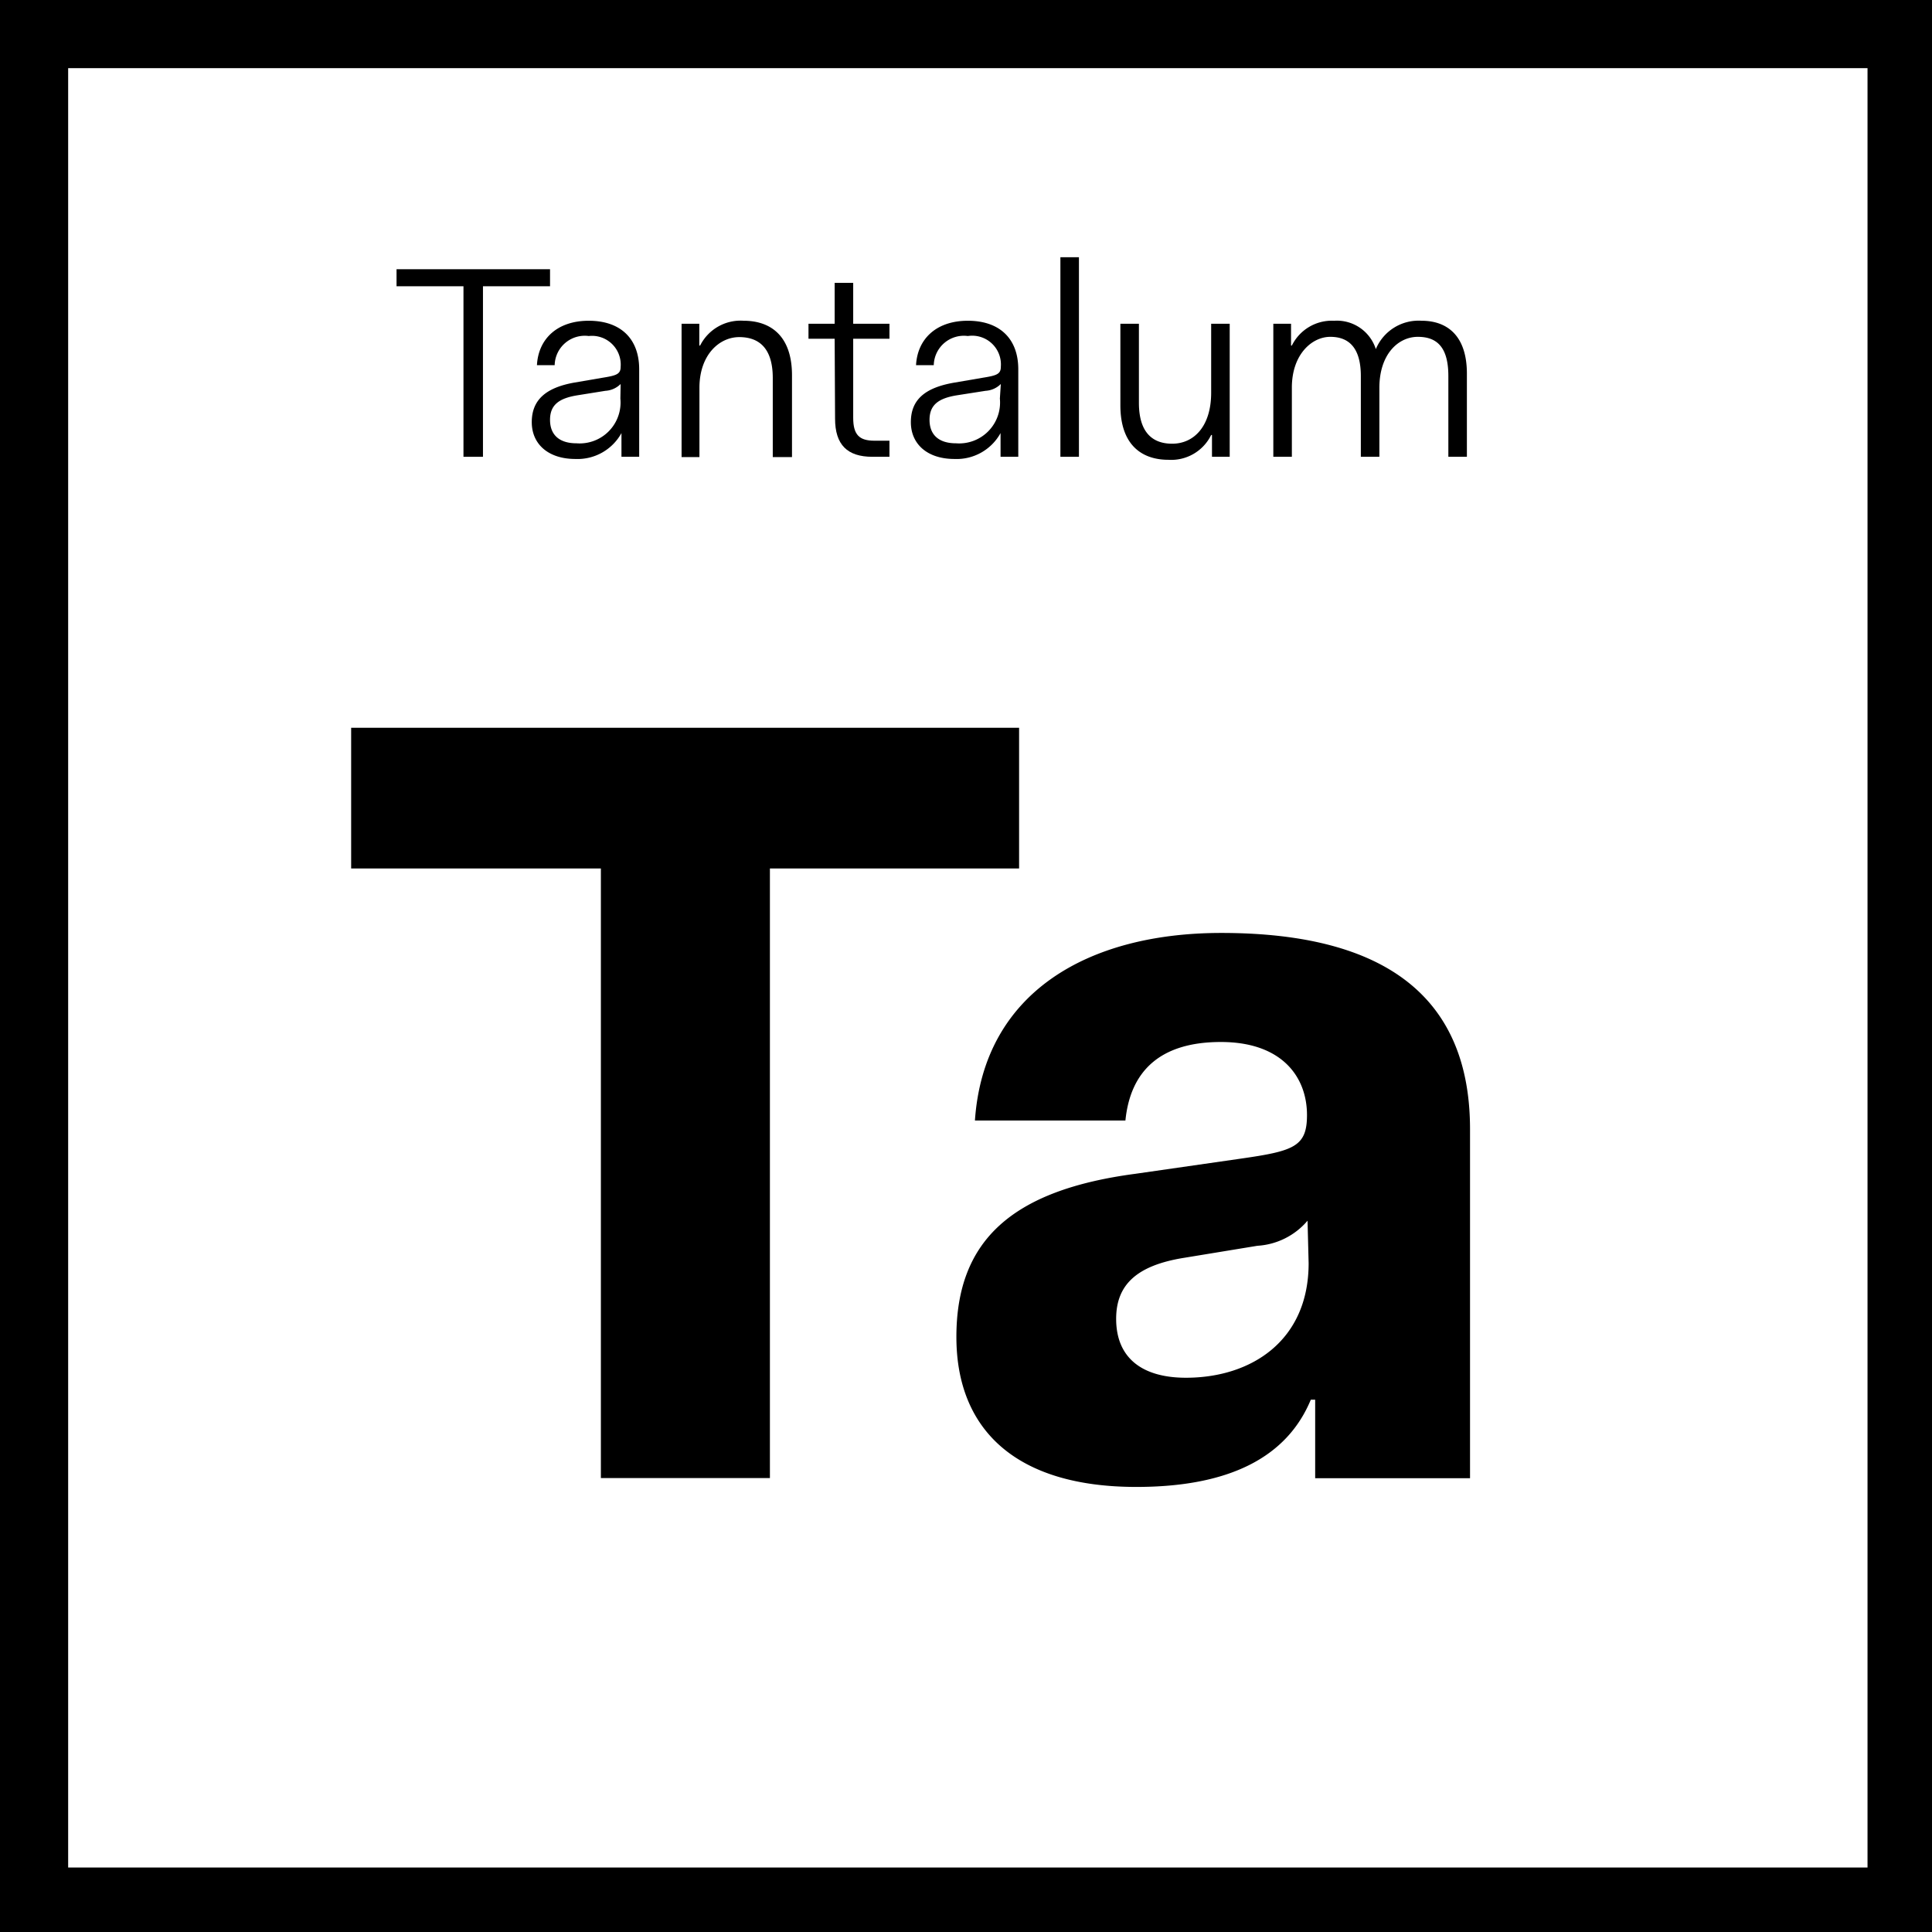
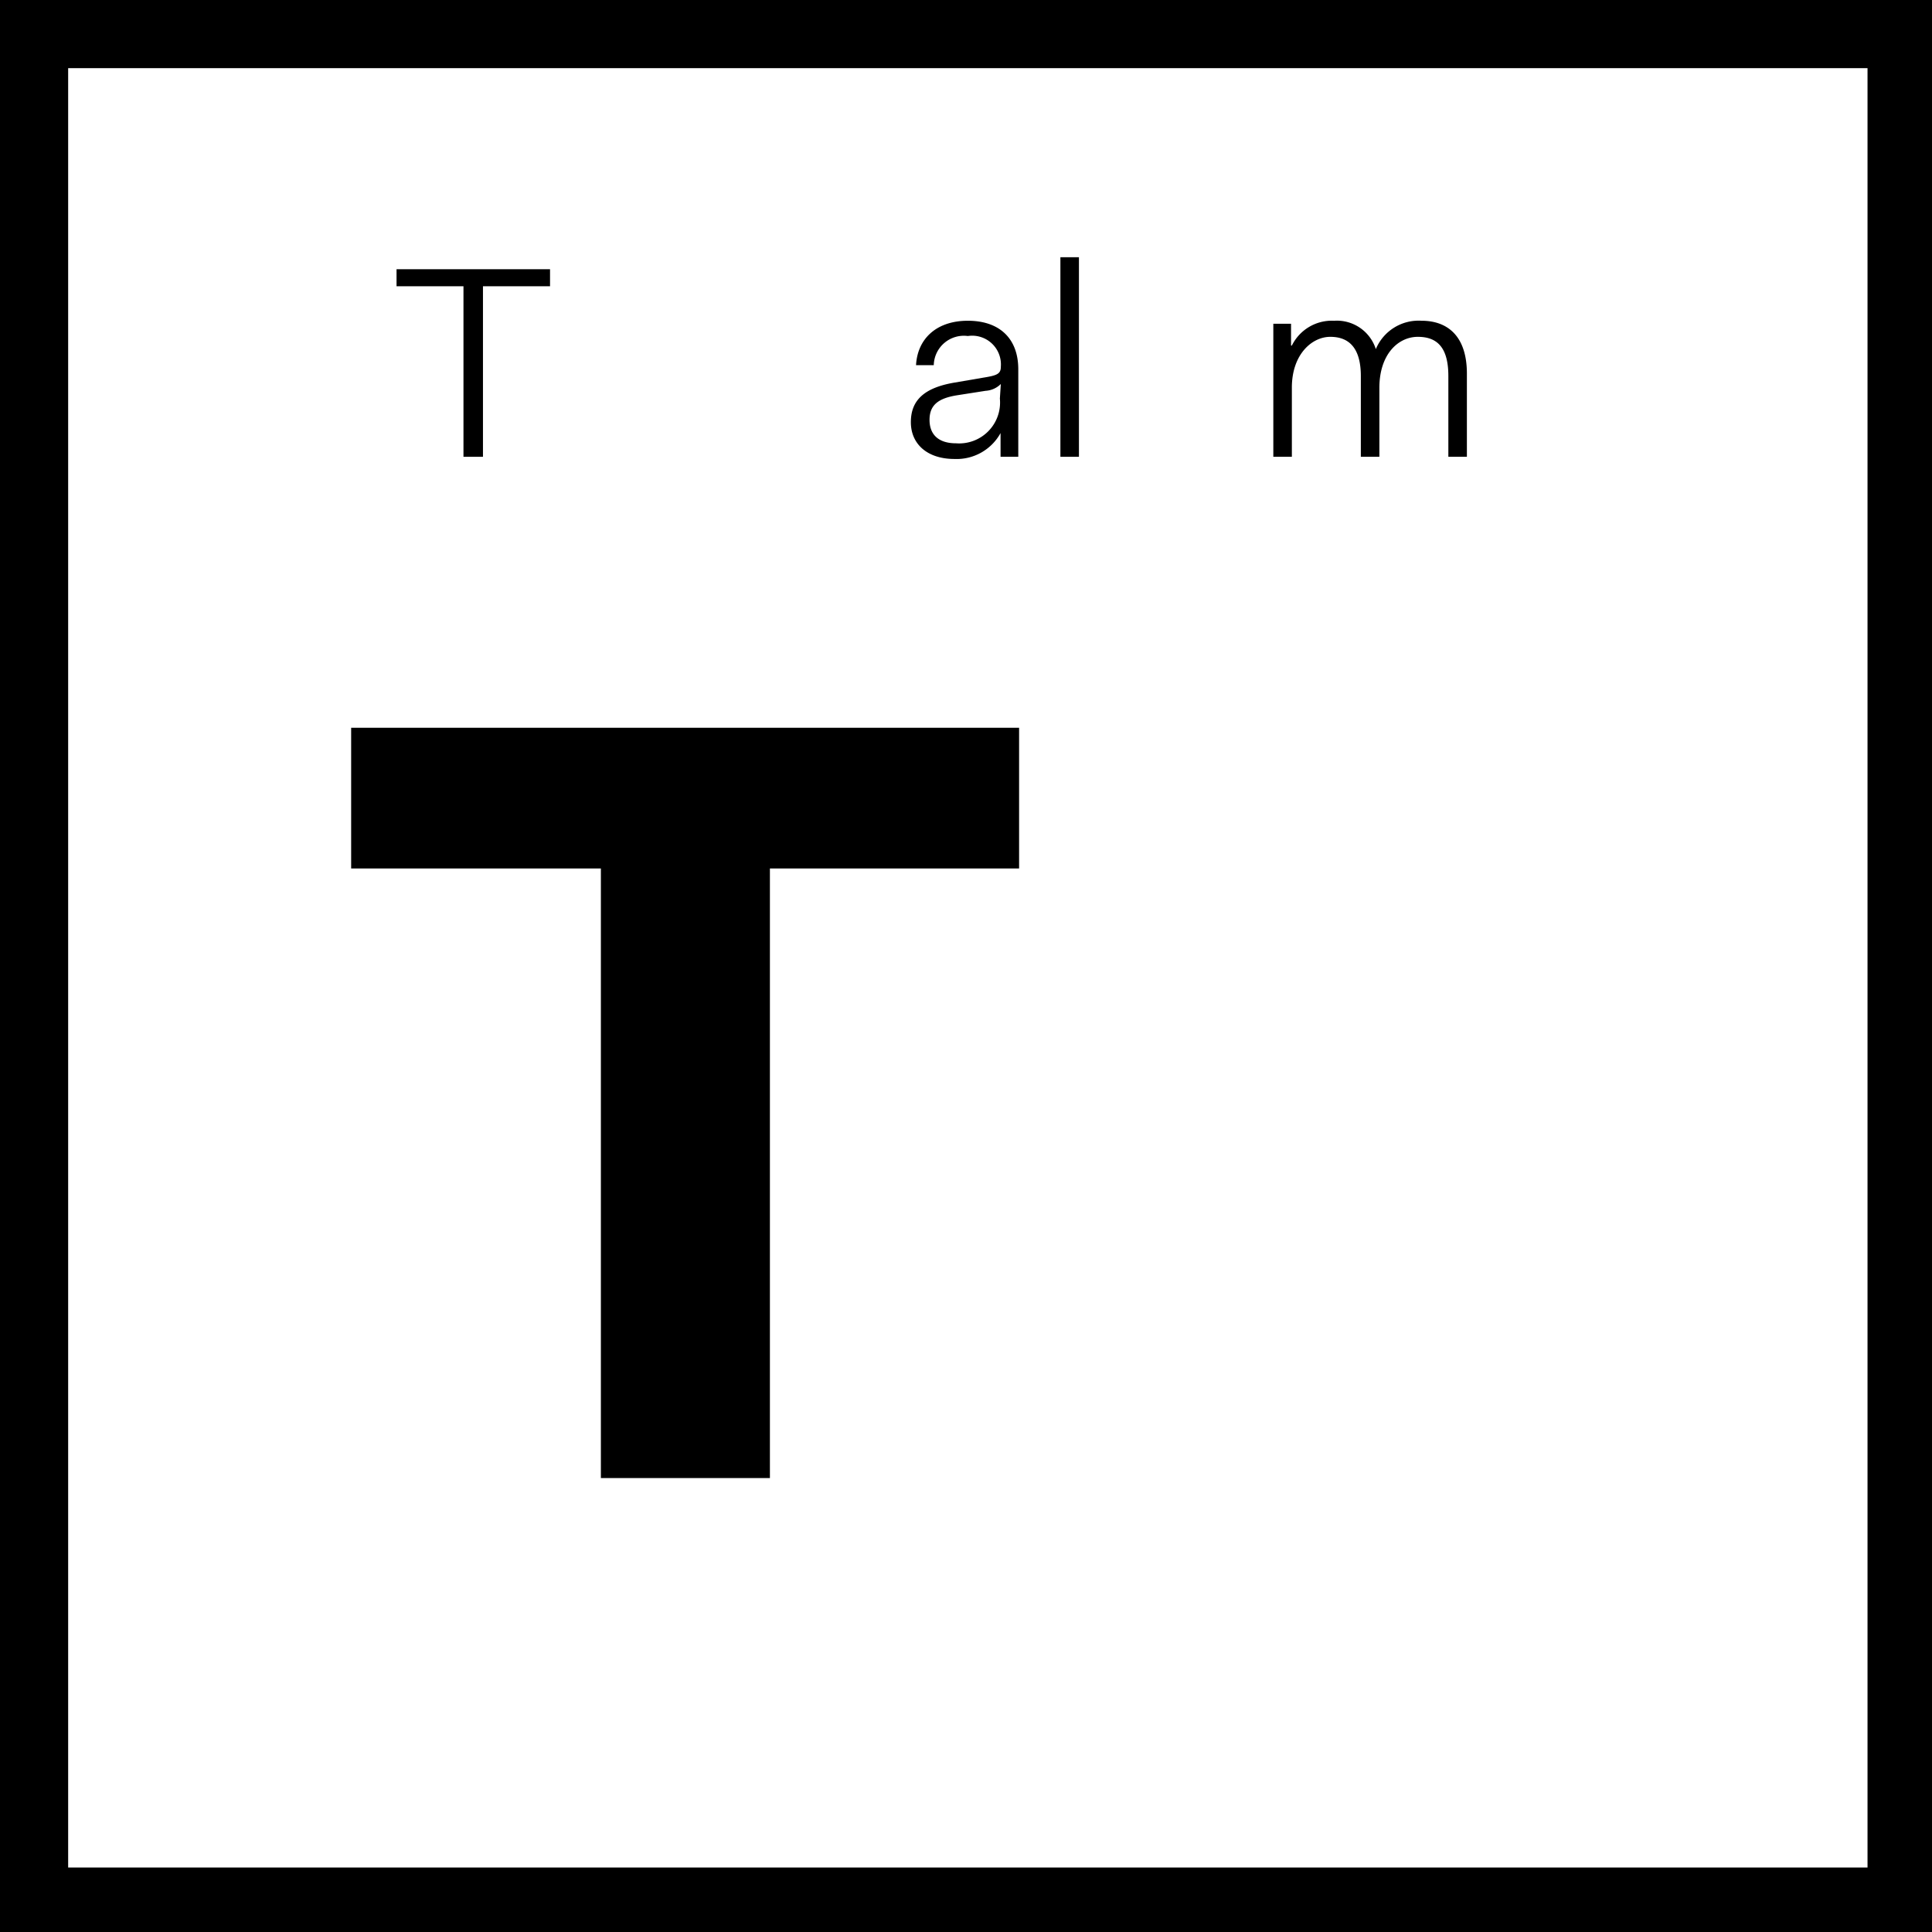
<svg xmlns="http://www.w3.org/2000/svg" id="Laag_1" data-name="Laag 1" viewBox="0 0 141.73 141.73">
  <rect x="0" y="0" width="141.73" height="141.73" fill="#808080" stroke="none" />
  <defs>
    <style>.cls-1{fill:#fff;}</style>
  </defs>
  <rect class="cls-1" x="2.5" y="2.5" width="137" height="137" />
  <path d="M137,5V137H5V5H137m5-5H0V142H142V0Z" />
  <path d="M25.76,53.39h49V63.71H56.48v44.72H44.08V63.71H25.76Z" />
-   <path d="M83.28,86.11,91,85c3.92-.56,4.88-.88,4.88-3.2,0-2.8-1.84-5.36-6.32-5.36s-6.64,2.16-7,5.76H71.52c.64-9.36,8.24-13.76,18.08-13.76,12.24,0,18.24,4.88,18.24,14.4v25.6H96.48v-5.76h-.32c-1.76,4.24-6,6.4-12.8,6.4-8.88,0-13.2-4.24-13.2-11C70.16,91,74.24,87.31,83.28,86.11Zm12.64,3.44a5.24,5.24,0,0,1-3.68,1.84l-5.36.88c-3.52.56-5,2-5,4.48,0,2.88,1.92,4.32,5.12,4.32,4.8,0,9-2.72,9-8.4Z" />
  <path d="M29.09,19.75H40.35V21H35.43V33.51H34V21H29.09Z" />
-   <path d="M42.11,28.07l2.1-.36c1-.16,1.32-.26,1.32-.8a2.11,2.11,0,0,0-2.34-2.26,2.21,2.21,0,0,0-2.5,2.14h-1.3c.1-1.92,1.48-3.26,3.8-3.26s3.7,1.3,3.7,3.56v6.42h-1.3V31.77a3.68,3.68,0,0,1-3.38,1.9c-2,0-3.2-1.1-3.2-2.7S40,28.45,42.11,28.07Zm3.42.1a1.73,1.73,0,0,1-1.12.5L42.35,29c-1.34.22-2,.7-2,1.8s.68,1.72,1.94,1.72a3,3,0,0,0,3.22-3.28Z" />
-   <path d="M50,23.75h1.3v1.6h.06a3.32,3.32,0,0,1,3.2-1.82c1.92,0,3.54,1.06,3.54,4v6H56.69v-5.8c0-2.18-1-3-2.46-3s-2.92,1.3-2.92,3.72v5.08H50Z" />
-   <path d="M61.23,24.85H59.31v-1.1h1.92v-3h1.36v3h2.66v1.1H62.59v5.8c0,1.26.46,1.68,1.56,1.68h1.1v1.18H64c-1.84,0-2.74-.88-2.74-2.8Z" />
  <path d="M70,28.07l2.1-.36c1-.16,1.32-.26,1.32-.8A2.11,2.11,0,0,0,71,24.65a2.21,2.21,0,0,0-2.5,2.14h-1.3c.1-1.92,1.48-3.26,3.8-3.26s3.7,1.3,3.7,3.56v6.42h-1.3V31.77a3.68,3.68,0,0,1-3.38,1.9c-2,0-3.2-1.1-3.2-2.7S67.79,28.45,70,28.07Zm3.42.1a1.73,1.73,0,0,1-1.12.5L70.19,29c-1.34.22-2,.7-2,1.8s.68,1.72,1.94,1.72a3,3,0,0,0,3.22-3.28Z" />
  <path d="M77.79,18.87h1.36V33.51H77.79Z" />
-   <path d="M82.19,23.75h1.36v5.8c0,2.18,1,3,2.44,3,1.6,0,2.86-1.28,2.86-3.74V23.75h1.36v9.76h-1.3v-1.6h-.06a3.26,3.26,0,0,1-3.14,1.82c-1.92,0-3.52-1.06-3.52-4Z" />
  <path d="M93.41,23.75h1.3v1.6h.06a3.27,3.27,0,0,1,3.1-1.82,3,3,0,0,1,3.06,2.08,3.4,3.4,0,0,1,3.36-2.08c1.84,0,3.32,1.06,3.32,3.88v6.1h-1.36V27.59c0-2.08-.8-2.88-2.24-2.88s-2.82,1.28-2.82,3.74v5.06H99.83V27.59c0-2.08-.88-2.88-2.24-2.88s-2.82,1.3-2.82,3.72v5.08H93.41Z" />
</svg>